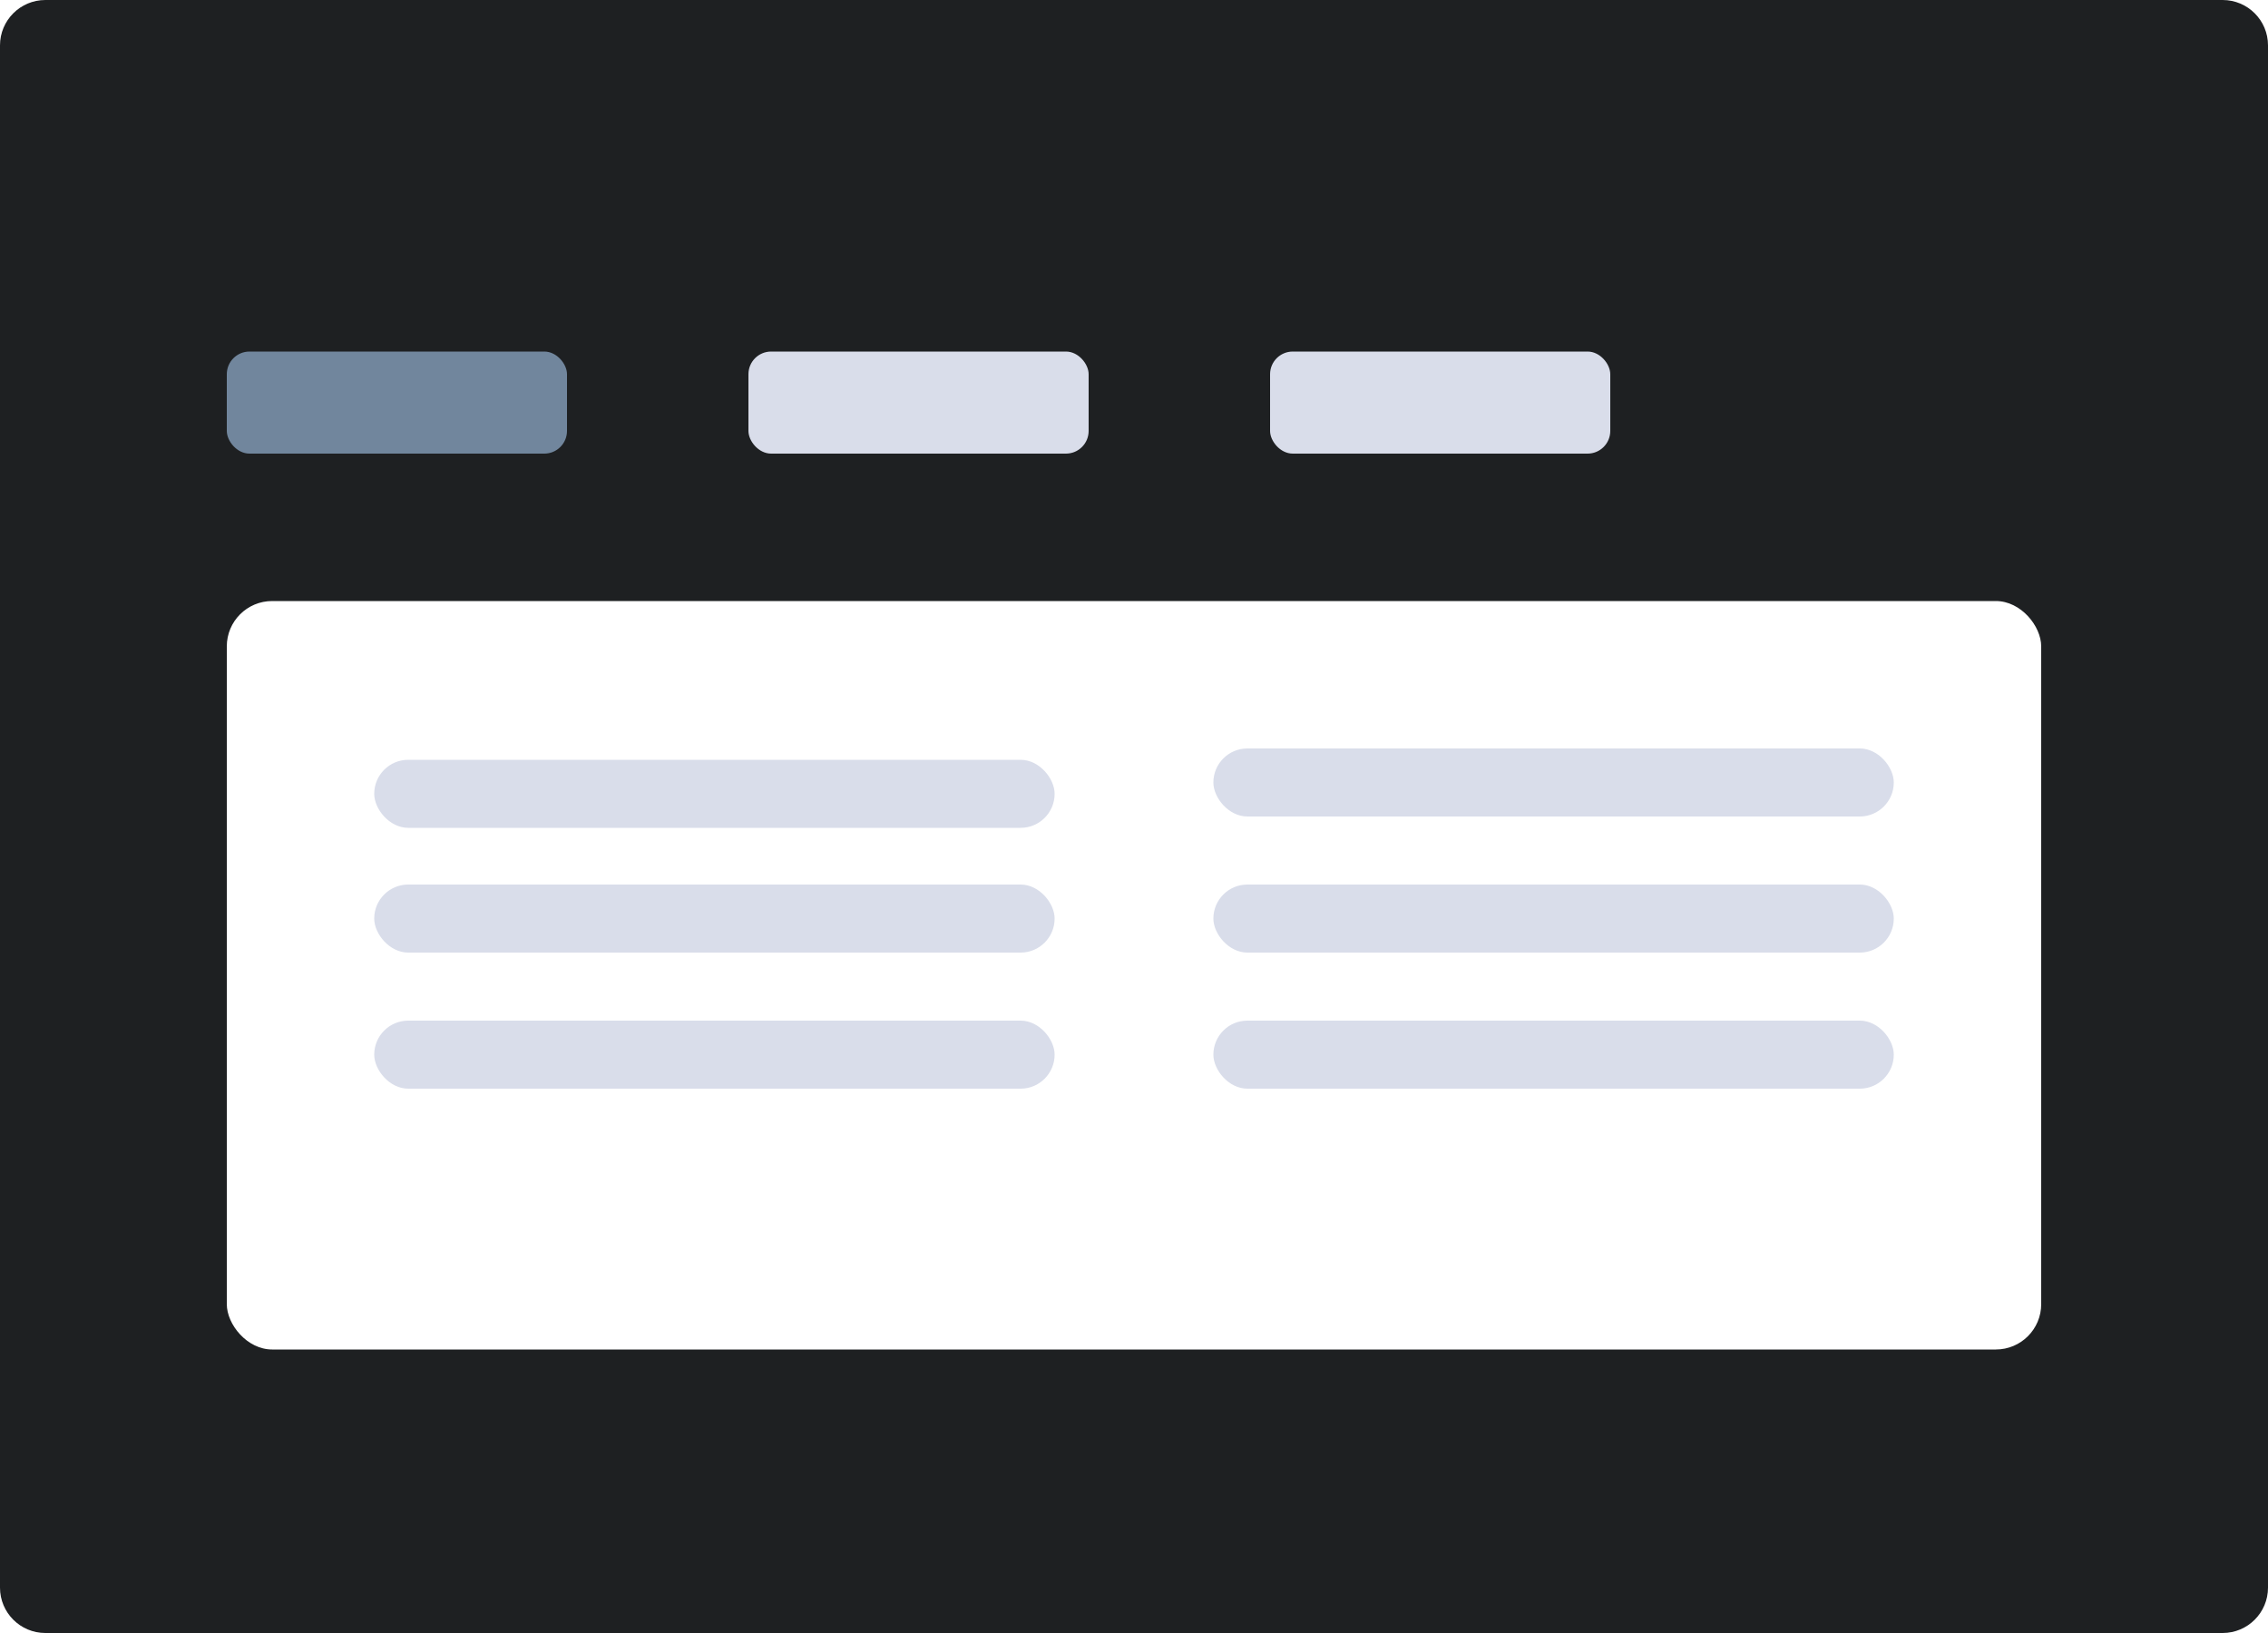
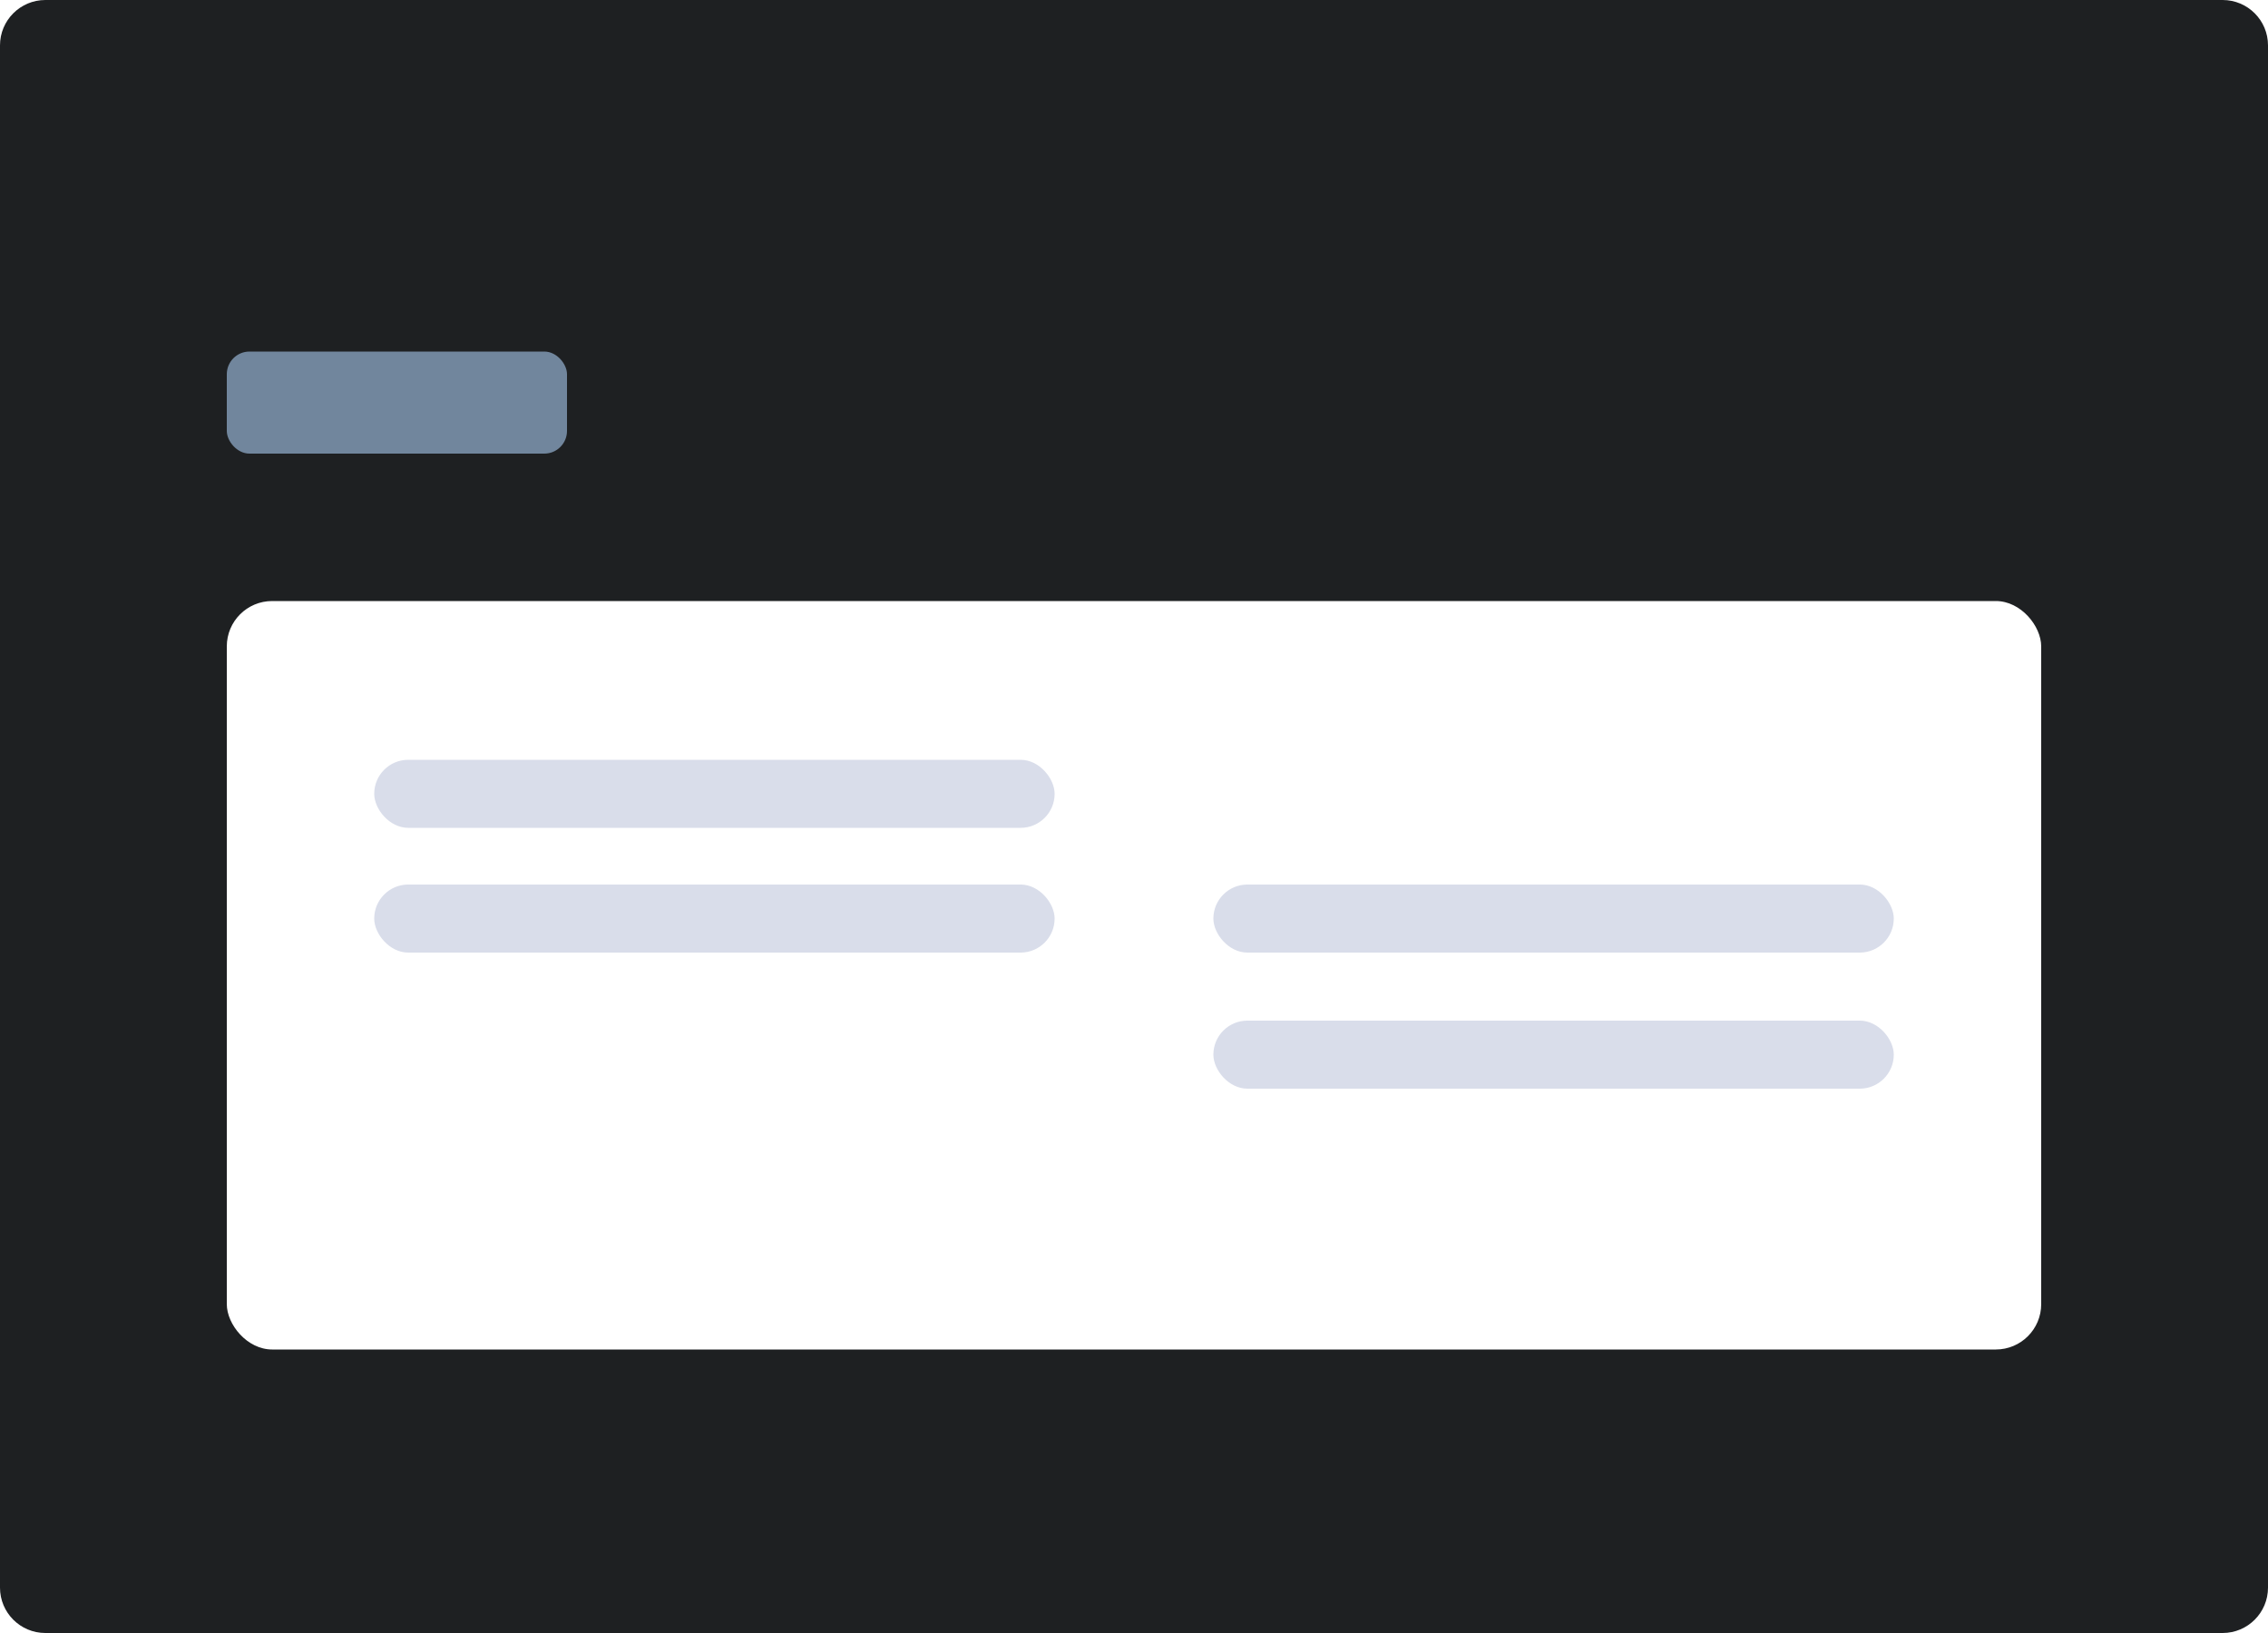
<svg xmlns="http://www.w3.org/2000/svg" width="200" height="144" viewBox="0 0 200 144" fill="none">
  <g clip-path="url(#clip0_23:357)">
    <path d="M196 0H4C1.791 0 0 1.791 0 4V140C0 142.209 1.791 144 4 144H196C198.209 144 200 142.209 200 140V4C200 1.791 198.209 0 196 0Z" fill="#1E2022" />
    <g filter="url(#filter0_d_23:357)">
      <rect x="20" y="48" width="160" height="66" rx="4" fill="white" />
    </g>
    <rect x="20" y="31" width="30" height="9" rx="2" fill="#71869D" />
-     <rect x="66" y="31" width="30" height="9" rx="2" fill="#D9DDEA" />
-     <rect x="112" y="31" width="30" height="9" rx="2" fill="#D9DDEA" />
    <rect x="33" y="67" width="60" height="6" rx="3" fill="#D9DDEA" />
    <rect x="33" y="78" width="60" height="6" rx="3" fill="#D9DDEA" />
-     <rect x="33" y="90" width="60" height="6" rx="3" fill="#D9DDEA" />
-     <rect x="107" y="66" width="60" height="6" rx="3" fill="#D9DDEA" />
    <rect x="107" y="78" width="60" height="6" rx="3" fill="#D9DDEA" />
    <rect x="107" y="90" width="60" height="6" rx="3" fill="#D9DDEA" />
  </g>
  <defs>
    <filter id="filter0_d_23:357" x="-4" y="29" width="208" height="114" filterUnits="userSpaceOnUse" color-interpolation-filters="sRGB">
      <feFlood flood-opacity="0" result="BackgroundImageFix" />
      <feColorMatrix in="SourceAlpha" type="matrix" values="0 0 0 0 0 0 0 0 0 0 0 0 0 0 0 0 0 0 127 0" result="hardAlpha" />
      <feOffset dy="5" />
      <feGaussianBlur stdDeviation="12" />
      <feColorMatrix type="matrix" values="0 0 0 0 0.549 0 0 0 0 0.596 0 0 0 0 0.643 0 0 0 0.125 0" />
      <feBlend mode="normal" in2="BackgroundImageFix" result="effect1_dropShadow_23:357" />
      <feBlend mode="normal" in="SourceGraphic" in2="effect1_dropShadow_23:357" result="shape" />
    </filter>
    <clipPath id="clip0_23:357">
      <rect width="200" height="144" fill="white" />
    </clipPath>
  </defs>
</svg>